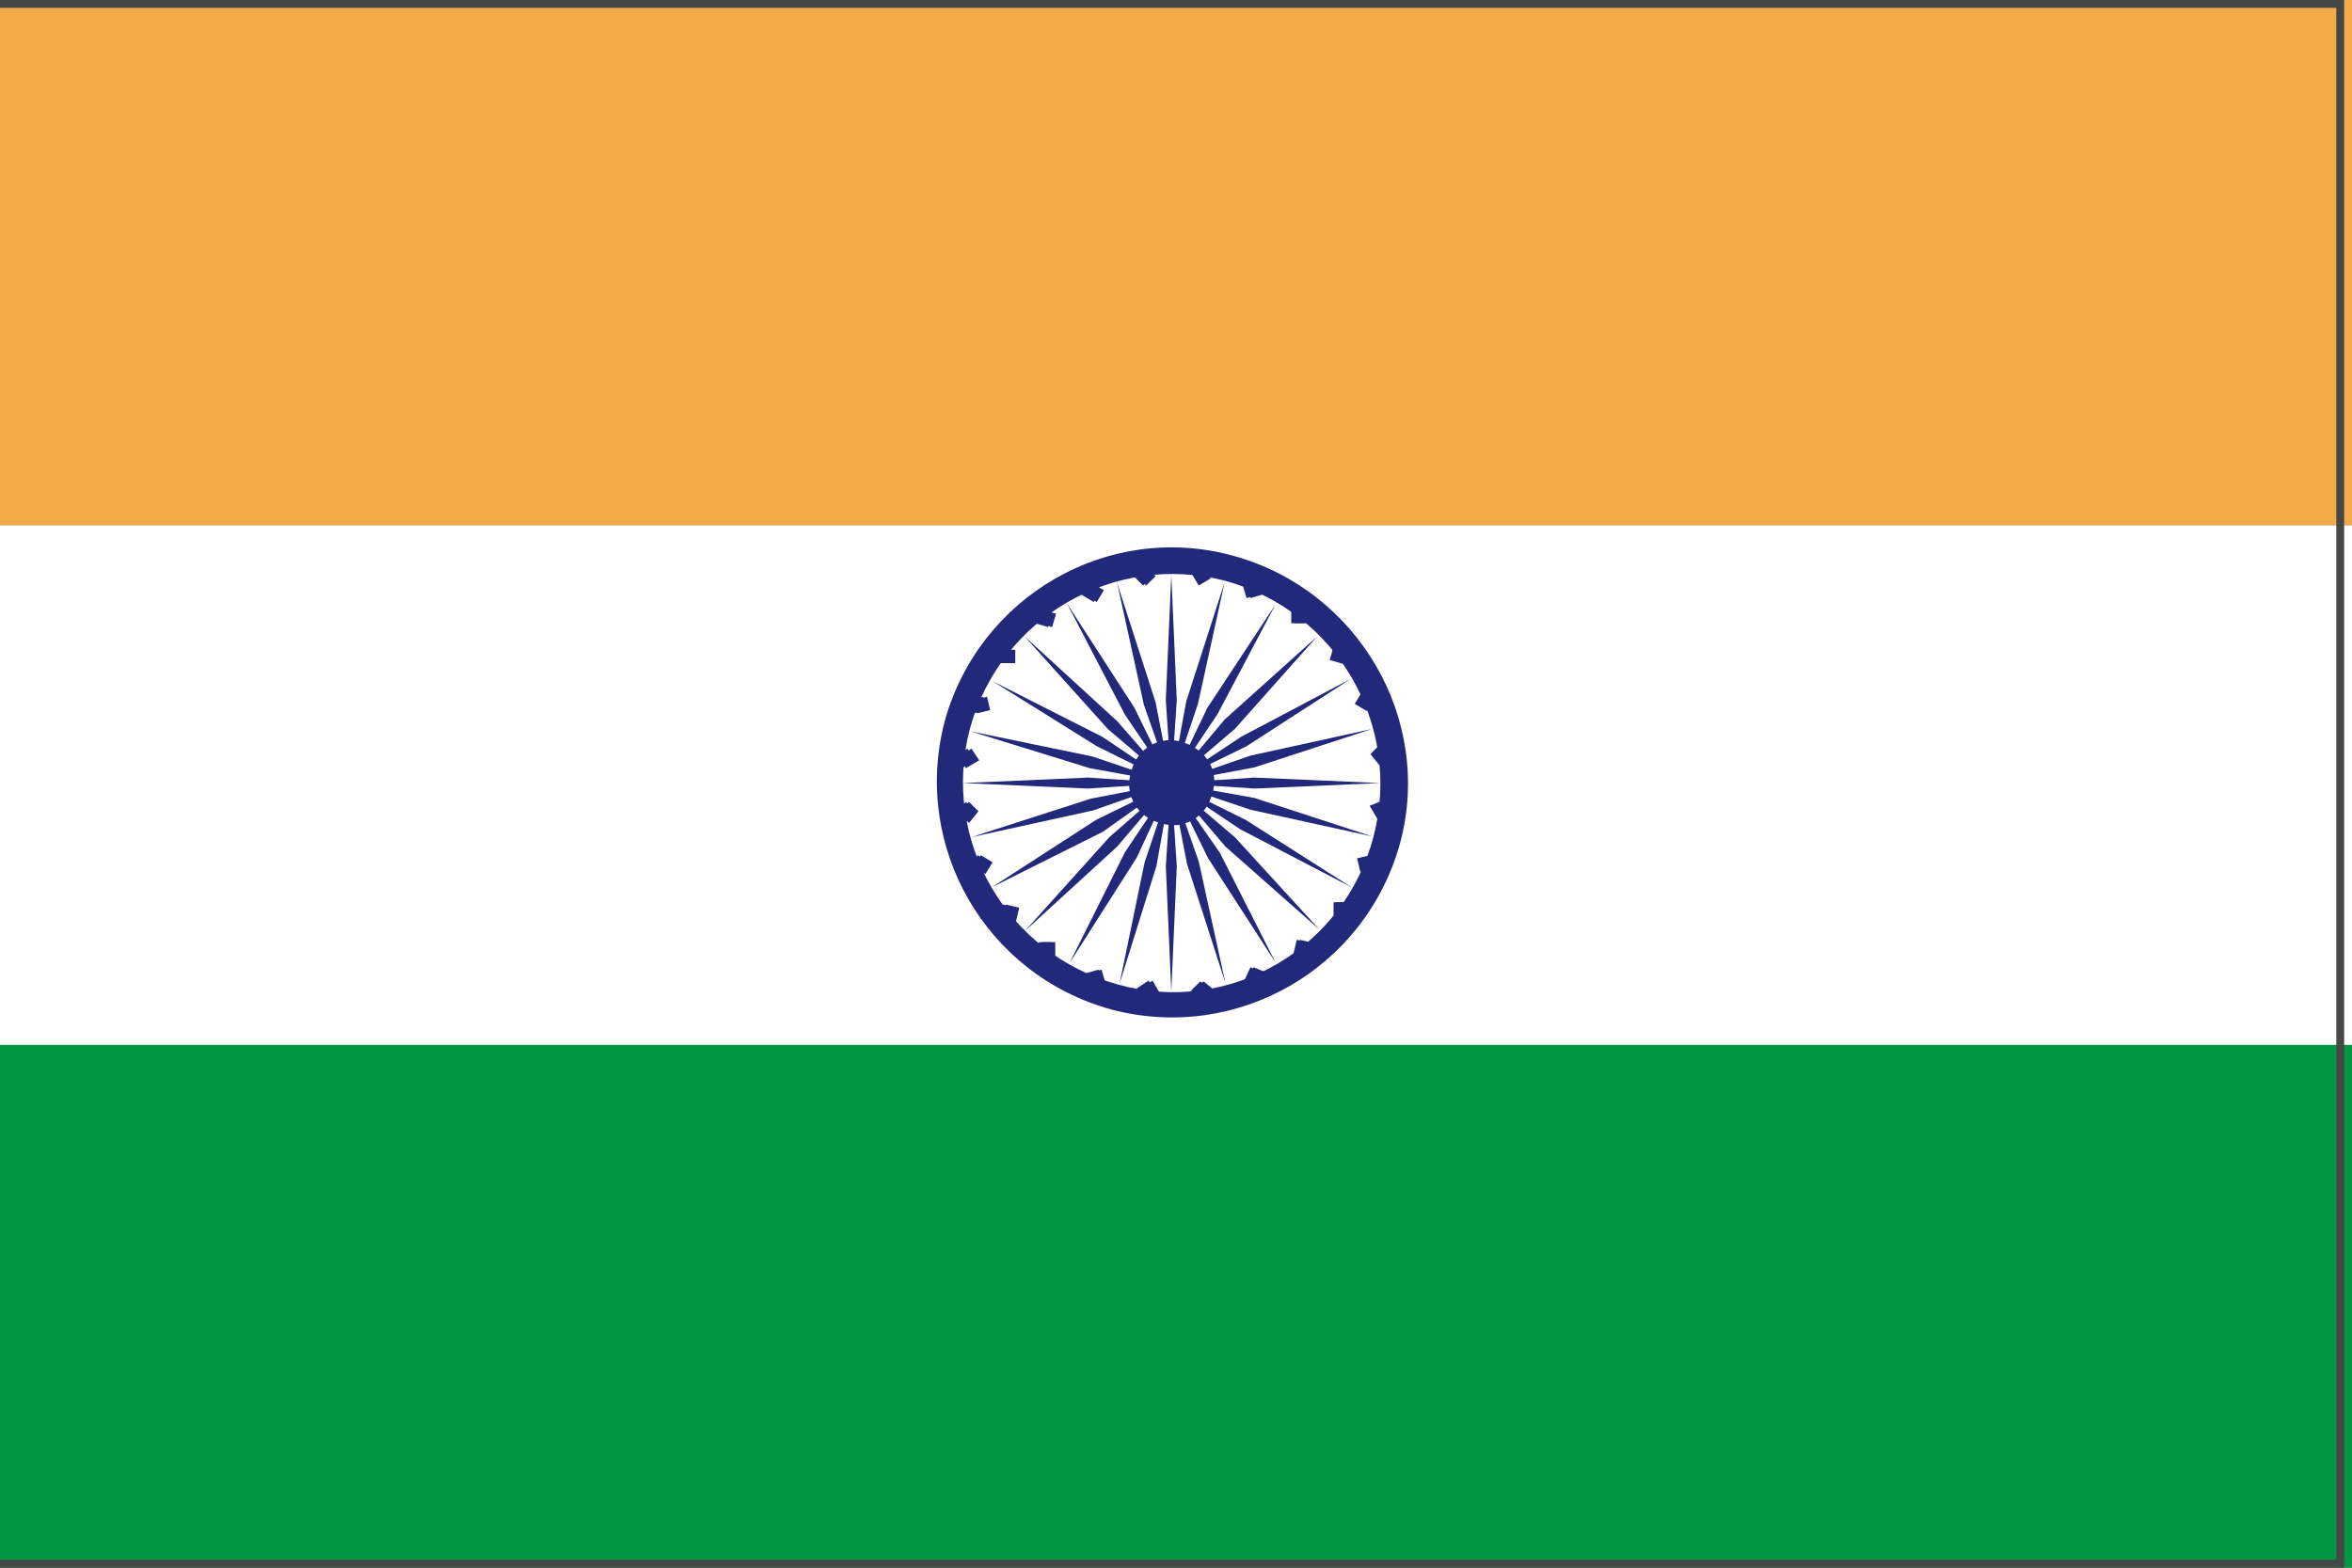
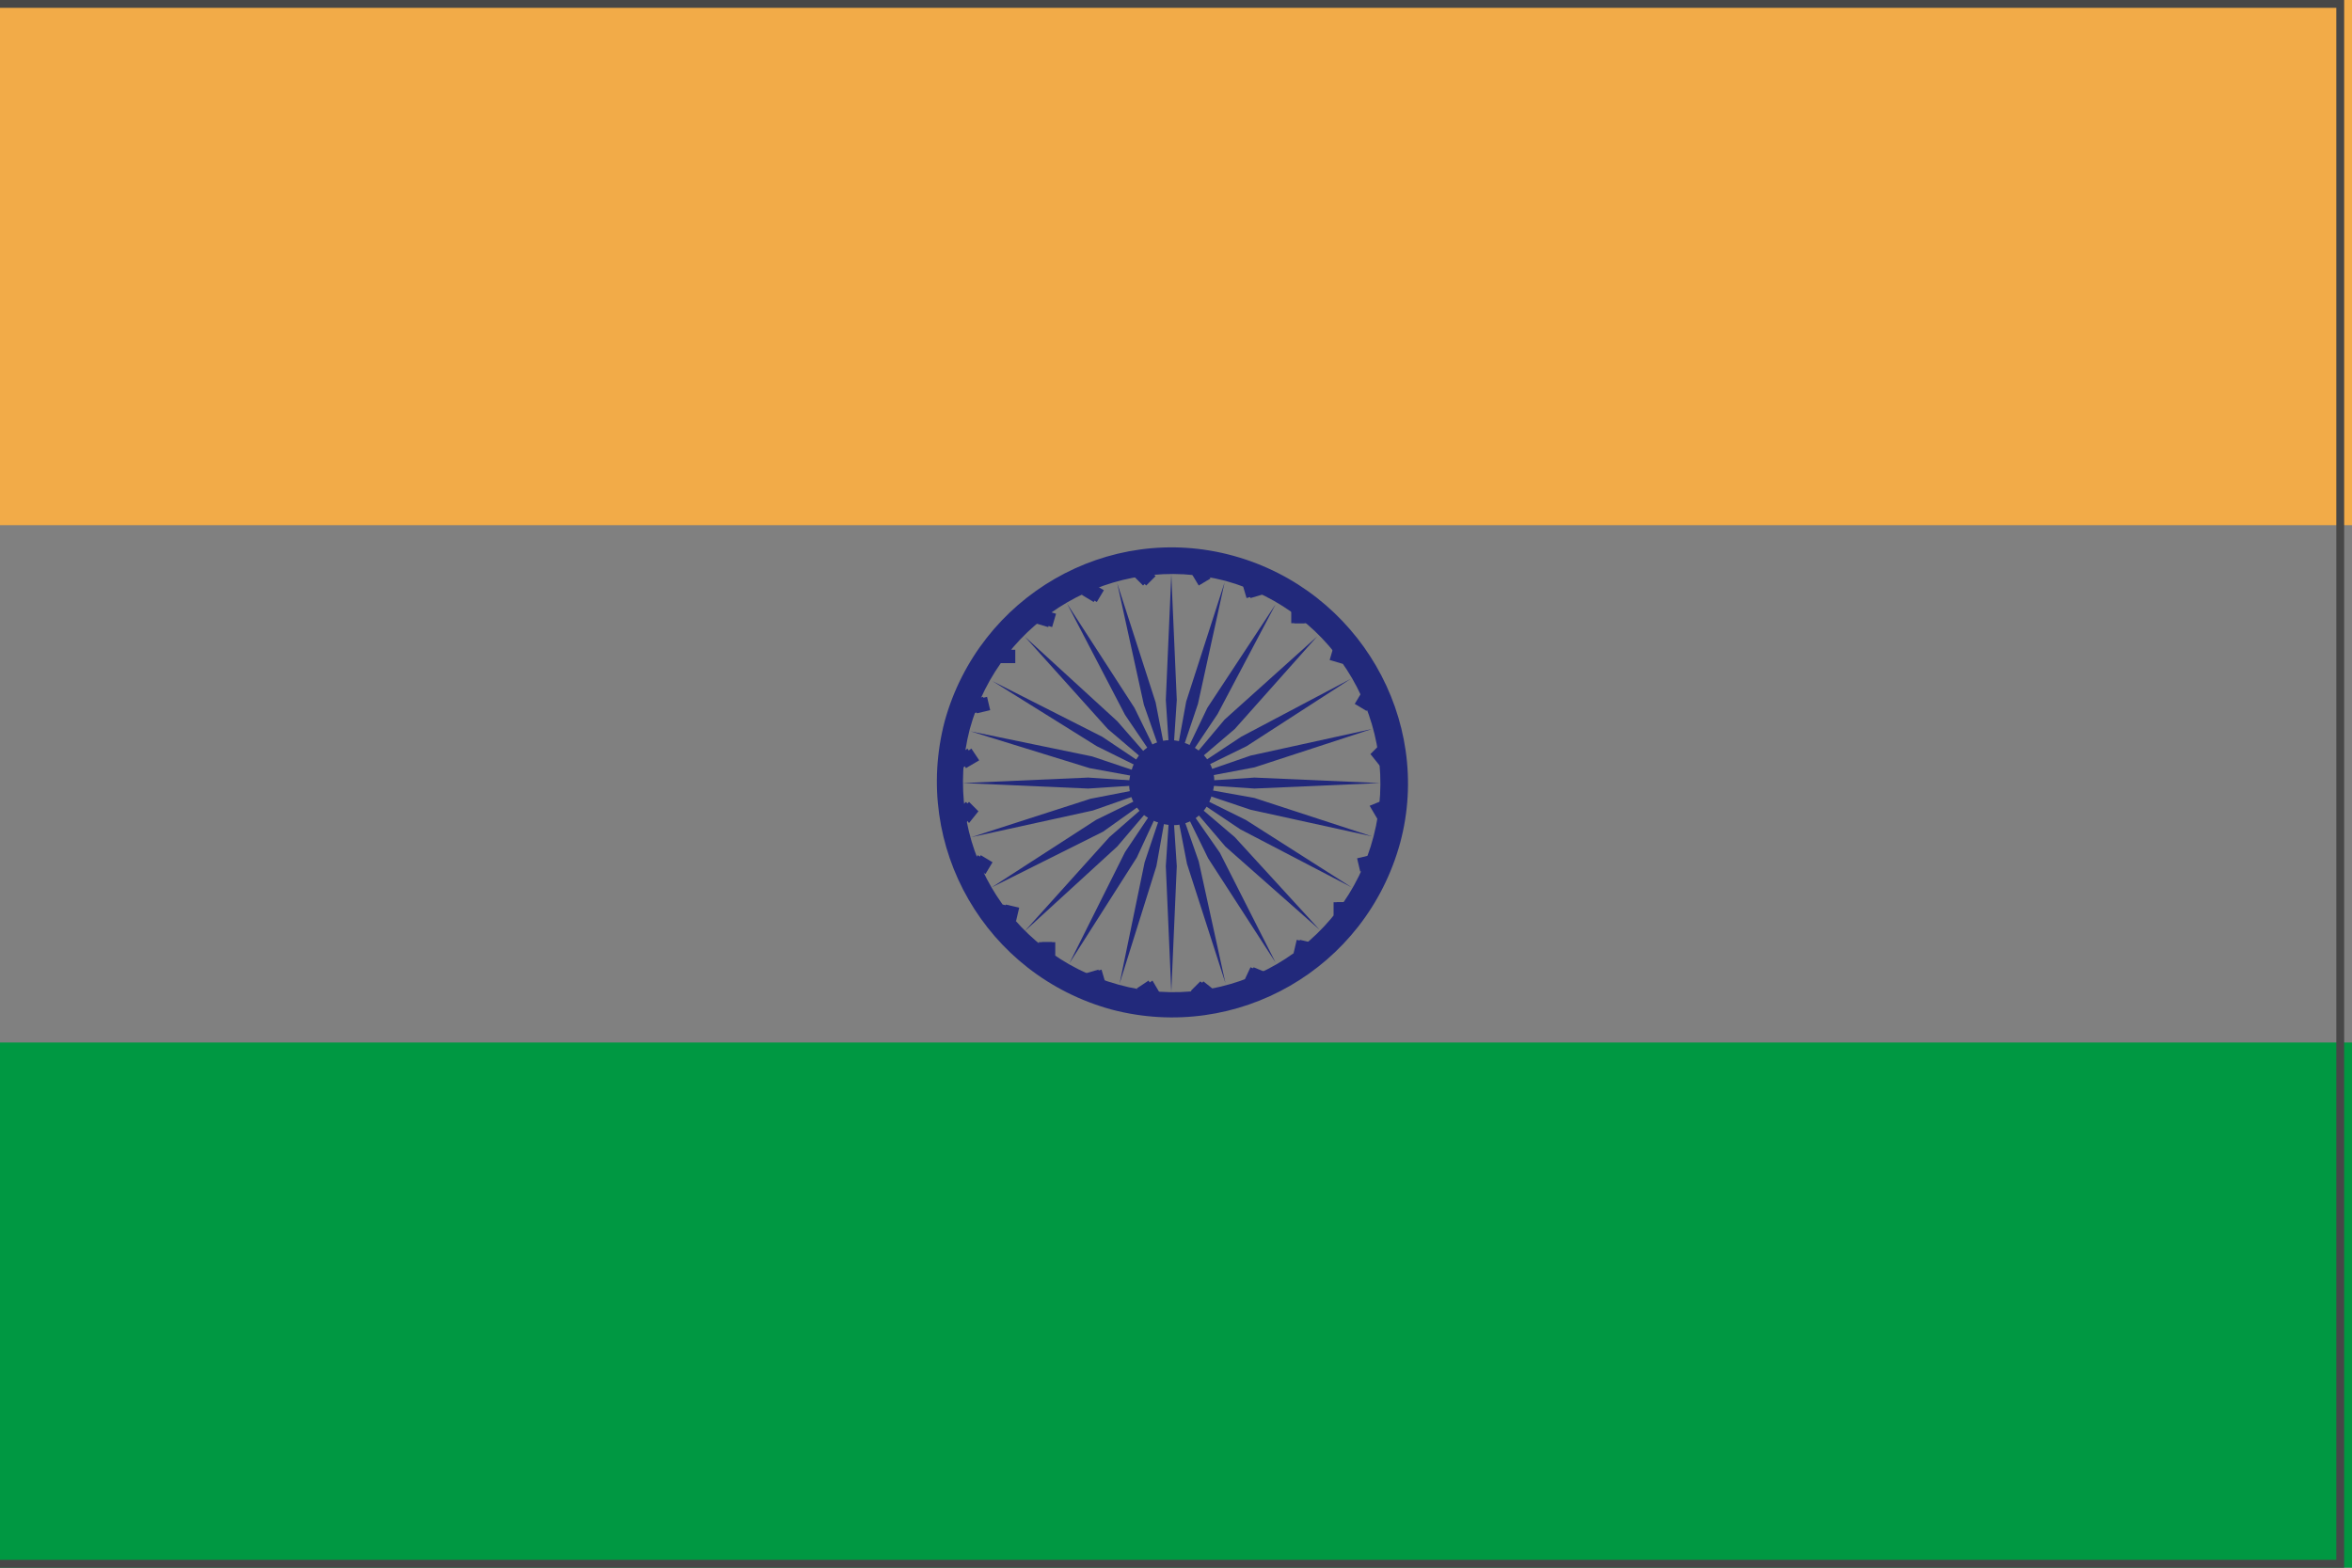
<svg xmlns="http://www.w3.org/2000/svg" version="1.0" id="图层_1" x="0px" y="0px" width="300px" height="200px" viewBox="0 0 300 200" style="enable-background:new 0 0 300 200;" xml:space="preserve">
  <rect x="0" y="0" width="300" height="200" fill="#808080" stroke="none" />
  <style type="text/css">
	.st0{fill:#009842;}
	.st1{fill:#FFFFFF;}
	.st2{fill:#F2AB48;}
	.st3{fill:#22297B;}
	.st4{fill:none;stroke:#474747;stroke-miterlimit:10;}
</style>
  <path class="st0" d="M0,133h300v67H0V133z" />
-   <path class="st1" d="M0,67h300v66.3H0V67z" />
  <path class="st2" d="M0,0h300v67H0V0z" />
  <path class="st3" d="M172.8,89.8l0.9-1.5l1.5,0.9l-0.9,1.5L172.8,89.8z M176,97.7l-1.2-1.5L176,95l1.2,1.2L176,97.7z M175.7,104.5  l-1-1.7l1.7-0.7l0.7,1.5L175.7,104.5z M173.1,109.5l1.7-0.4l0.4,1.7l-1.7,0.4L173.1,109.5z" />
  <path class="st3" d="M173.2,89.8l0.9-1.5l1.5,0.9l-0.9,1.5L173.2,89.8z M176.4,97.7l-1.2-1.5l1.2-1.2l1.2,1.2L176.4,97.7z   M176.1,104.5l-1-1.7l1.7-0.7l0.7,1.5L176.1,104.5z M173.5,109.5l1.7-0.4l0.4,1.7l-1.7,0.4L173.5,109.5z M145,73.5l1.2-1.2l1.2,1.2  l-1.2,1.2L145,73.5z M152,73.2l1.5-0.9l0.9,1.5l-1.5,0.9L152,73.2z M161.2,75.8l-1.7,0.5l-0.5-1.7l1.7-0.5L161.2,75.8z M165.1,77.8  h1.7v1.7h-1.7V77.8z M171.7,84.7l-1.7-0.5l0.5-1.7l1.7,0.5L171.7,84.7z M170.5,115.1h1.7v1.7h-1.7V115.1z M165.4,121.6l0.4-1.7  l1.7,0.4l-0.4,1.7L165.4,121.6z M159.2,124.9l0.7-1.5l1.7,0.7l-1,1.5L159.2,124.9z M152.3,126.4l1.2-1.2l1.5,1.2l-1.5,1.2  L152.3,126.4z M145.5,126.1l1.5-1l1,1.7l-1.5,0.7L145.5,126.1z M138.8,124.2l1.7-0.5l0.5,1.7l-1.7,0.5L138.8,124.2z M132.9,120.2  h1.7v1.7h-1.7V120.2z M127.9,117.1l0.4-1.7l1.7,0.4l-0.4,1.7L127.9,117.1z M124.2,110.6l0.9-1.5l1.5,0.9l-0.9,1.5L124.2,110.6z   M123.6,102.3l1.2,1.2l-1.2,1.5l-1.2-1.5L123.6,102.3z M123.9,95.5l1,1.5l-1.7,1l-0.7-1.5L123.9,95.5z M124.2,89.3l1.7-0.4l0.4,1.7  l-1.7,0.4L124.2,89.3z M127.8,82.9h1.7v1.7h-1.7V82.9z M134.7,78.3l-0.5,1.7l-1.7-0.5l0.5-1.7L134.7,78.3z M138.4,75.9l0.9-1.5  l1.5,0.9l-0.9,1.5L138.4,75.9z M149.4,99.9l0.7-10.6l-0.7-16l-0.7,16L149.4,99.9z M149.4,99.9l3.4-10.1l3.4-15.5l-4.9,15.2  L149.4,99.9z M149.4,99.9l5.9-8.8l7.4-14L154,90.3L149.4,99.9z M149.4,99.9l8.1-6.9L168,81.2l-11.8,10.6L149.4,99.9z M149.4,99.9  l9.6-4.7l13.3-8.6l-14,7.4L149.4,99.9z M149.4,99.9l10.6-2l15-4.9l-15.5,3.4L149.4,99.9z M149.4,99.9l10.6,0.7l16-0.7l-16-0.7  L149.4,99.9z M149.4,99.9l10.1,3.4l15.5,3.4l-15-4.9L149.4,99.9z M149.4,99.9l8.8,5.9l14.2,7.4l-13.5-8.6L149.4,99.9z M149.4,99.9  l6.9,8.1l12,10.6l-10.8-11.8L149.4,99.9z M149.4,99.9l4.7,9.6l8.6,13.3l-7.1-14L149.4,99.9z M149.4,99.9l2,10.3l4.9,15.2l-3.4-15.5  L149.4,99.9z M149.4,99.9l-0.7,10.6l0.7,16l0.7-16L149.4,99.9z M149.4,99.9L146,110l-3.2,15.5l4.7-15L149.4,99.9z M149.4,99.9  l-5.9,8.8l-7.1,14.2l8.6-13.5L149.4,99.9z M149.4,99.9l-7.9,6.9l-10.8,12l11.8-10.8L149.4,99.9z M149.4,99.9l-9.6,4.7l-13.3,8.6  l14.2-7.1L149.4,99.9z M149.4,99.9l-10.3,2l-15.2,4.9l15.5-3.4L149.4,99.9z M149.4,99.9l-10.6-0.7l-16,0.7l16,0.7L149.4,99.9z   M149.4,99.9l-10.1-3.4l-15.5-3.2L139,98L149.4,99.9z M149.4,99.9l-8.8-5.9l-14-7.1l13.3,8.3L149.4,99.9z M149.4,99.9l-6.9-7.9  l-11.8-10.8L141.3,93L149.4,99.9z M149.4,99.9l-4.7-9.6L136.1,77l7.4,14.2L149.4,99.9z M149.4,99.9l-2-10.3l-4.9-15.2l3.4,15.5  L149.4,99.9z" />
  <path class="st3" d="M142.6,125.6c-14.2-3.9-22.6-18.4-18.9-32.6c3.9-14.2,18.4-22.6,32.6-18.9c14.2,3.9,22.6,18.4,18.9,32.6  C171.5,121,156.8,129.6,142.6,125.6L142.6,125.6z M157.3,70.9c-16-4.4-32.4,5.2-36.8,21.1c-4.2,16,5.2,32.4,21.3,36.8  c16,4.2,32.4-5.2,36.8-21.3C182.8,91.8,173.3,75.3,157.3,70.9z" />
  <path class="st3" d="M154.6,101.3c-0.7,2.9-3.7,4.7-6.6,3.7c-2.9-0.7-4.7-3.7-3.7-6.6c0.7-2.9,3.7-4.7,6.6-3.7  C153.9,95.7,155.6,98.4,154.6,101.3L154.6,101.3z M160.7,75.8l-1.7,0.5l-0.5-1.7l1.7-0.5L160.7,75.8z M164.7,77.8h1.7v1.7h-1.7V77.8  z M171.3,84.7l-1.7-0.5l0.5-1.7l1.7,0.5L171.3,84.7z M170.1,115.1h1.7v1.7h-1.7V115.1z M165,121.6l0.4-1.7l1.7,0.4l-0.4,1.7  L165,121.6z M158.8,124.9l0.7-1.5l1.7,0.7l-1,1.5L158.8,124.9z M151.9,126.4l1.2-1.2l1.5,1.2l-1.5,1.2L151.9,126.4z M145,126.1  l1.5-1l1,1.7l-1.5,0.7L145,126.1z M138.4,124.2l1.7-0.5l0.5,1.7l-1.7,0.5L138.4,124.2z M132.5,120.2h1.7v1.7h-1.7V120.2z   M127.5,117.1l0.4-1.7l1.7,0.4l-0.4,1.7L127.5,117.1z M123.8,110.6l0.9-1.5l1.5,0.9l-0.9,1.5L123.8,110.6z M123.2,102.3l1.2,1.2  l-1.2,1.5l-1.2-1.5L123.2,102.3z M123.4,95.5l1,1.5l-1.7,1l-0.7-1.5L123.4,95.5z M123.7,89.3l1.7-0.4l0.4,1.7l-1.7,0.4L123.7,89.3z   M127.4,82.9h1.7v1.7h-1.7L127.4,82.9z M134.2,78.3l-0.5,1.7l-1.7-0.5l0.5-1.7L134.2,78.3z M138,75.9l0.9-1.5l1.5,0.9l-0.9,1.5  L138,75.9z M144.6,73.5l1.2-1.2l1.2,1.2l-1.2,1.2L144.6,73.5z" />
  <rect x="-0.5" y="0.5" class="st4" width="299" height="199" />
</svg>